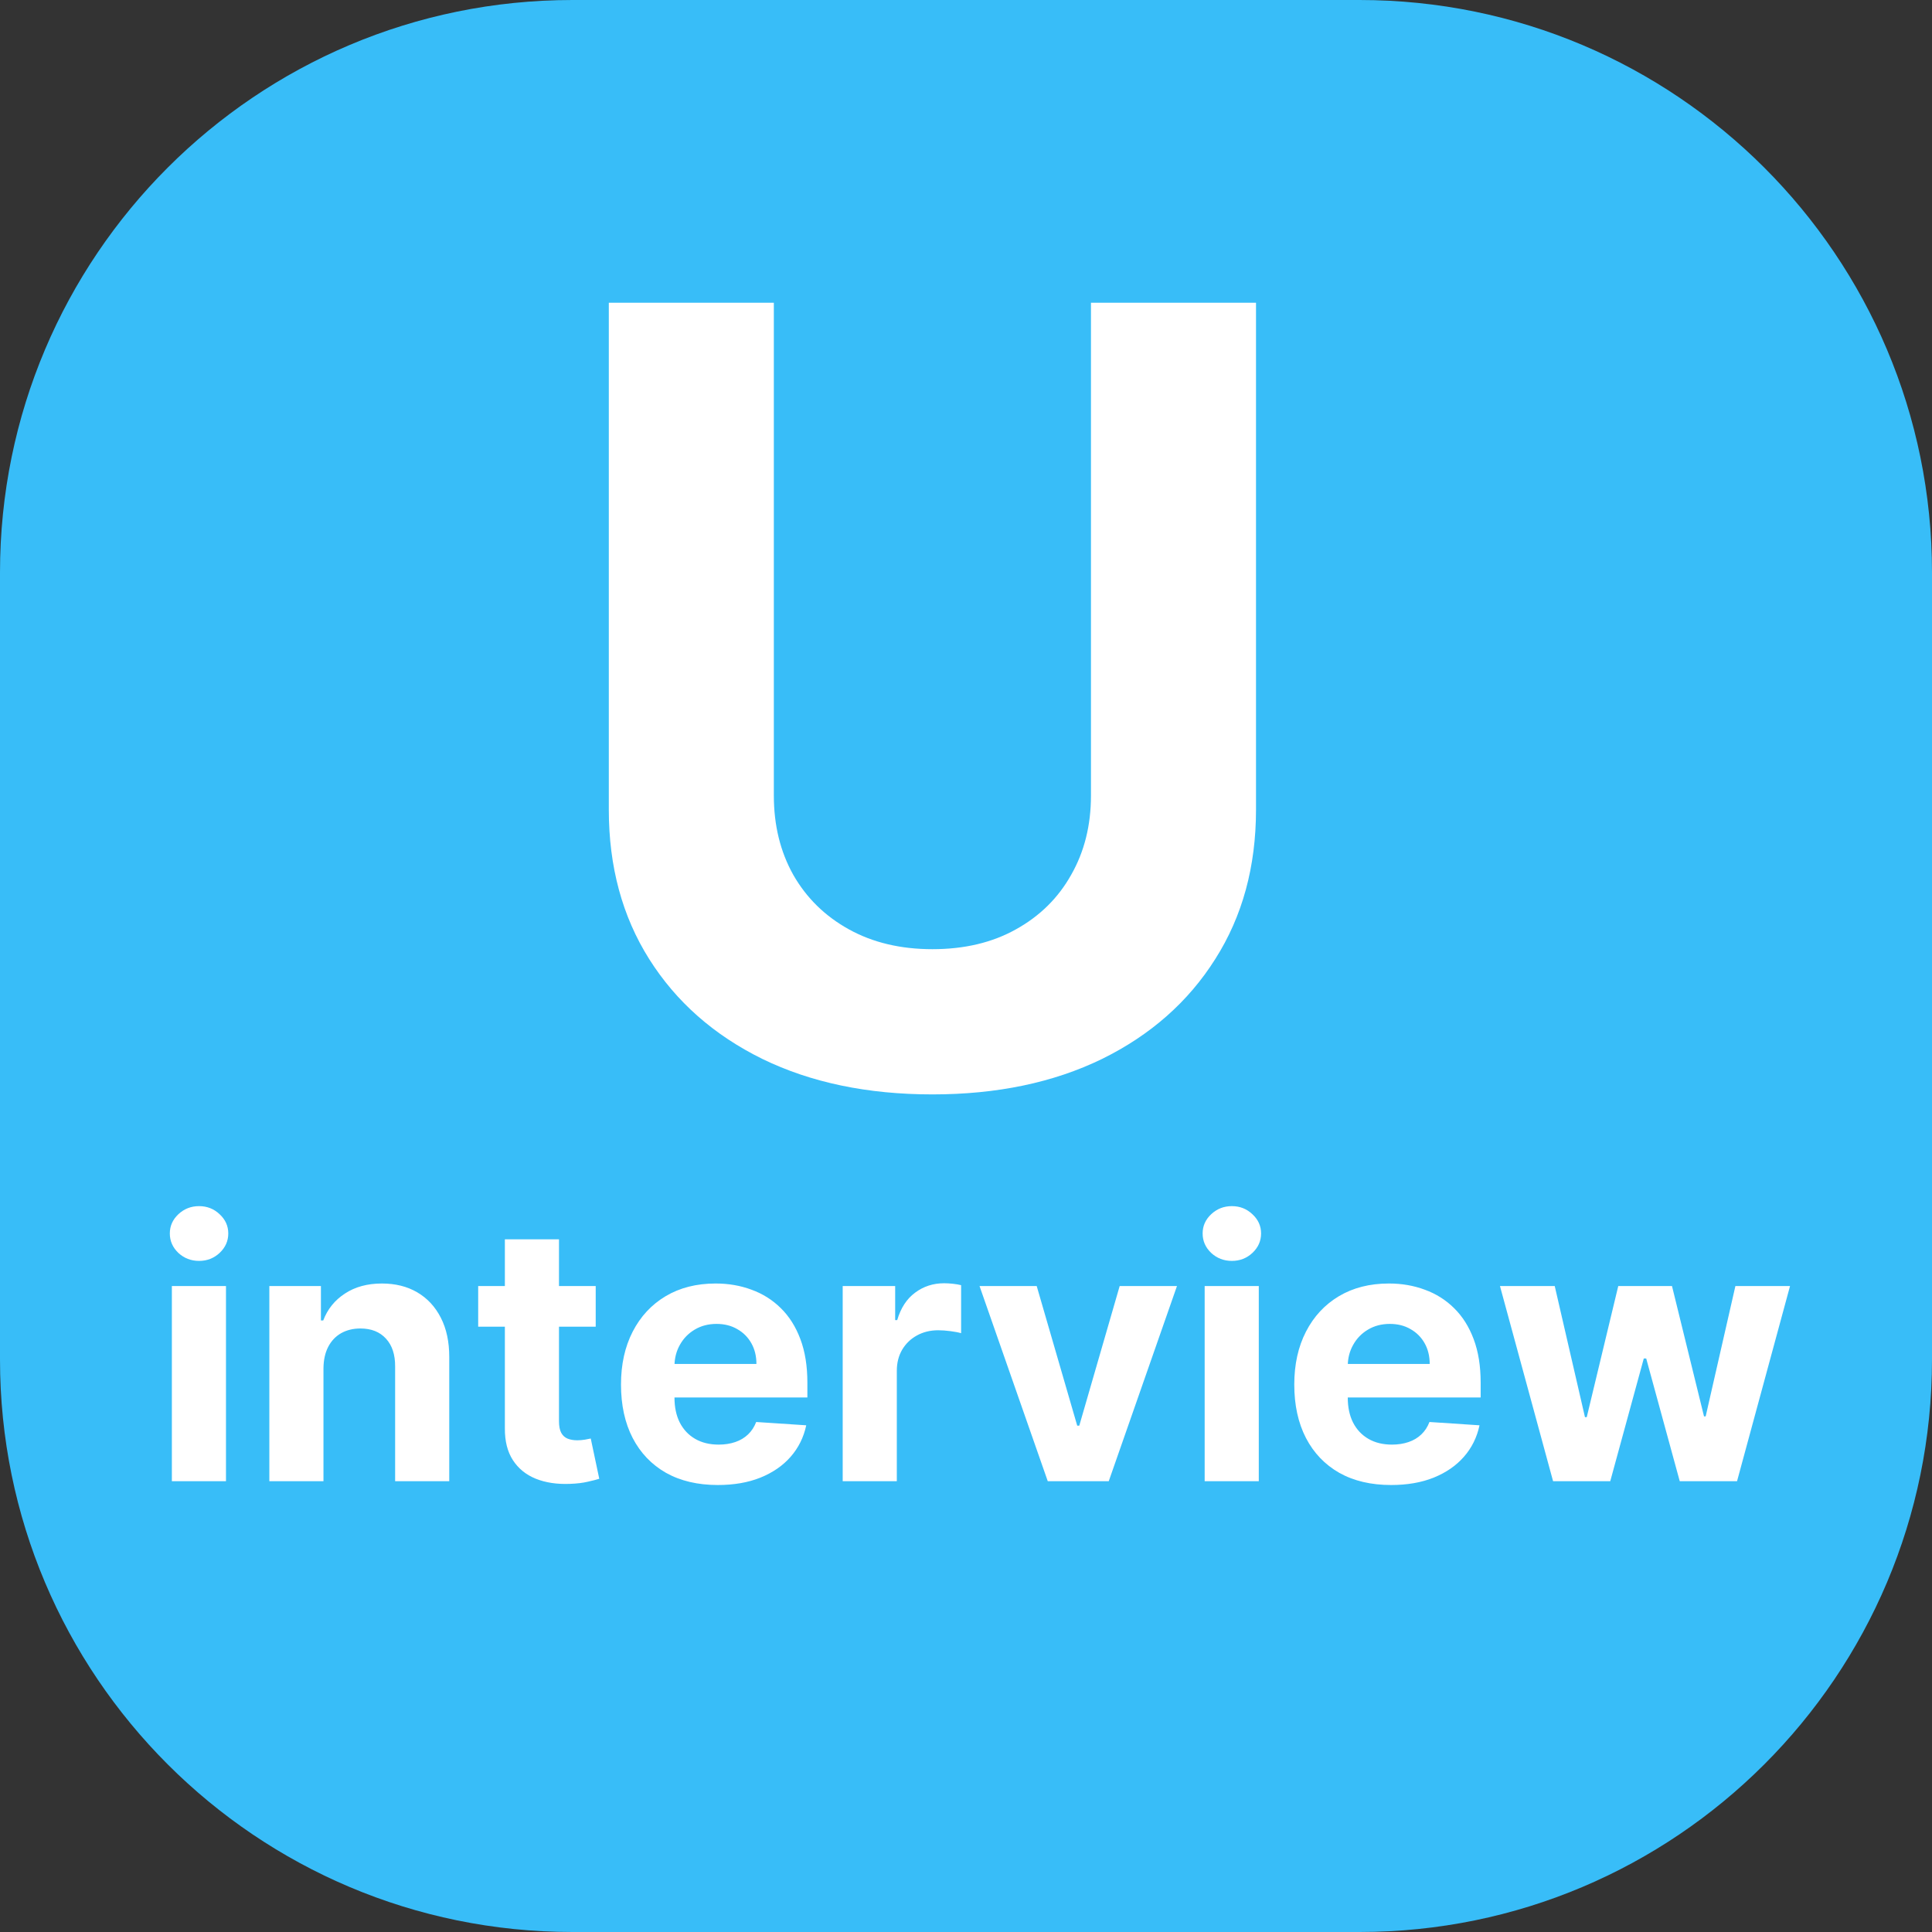
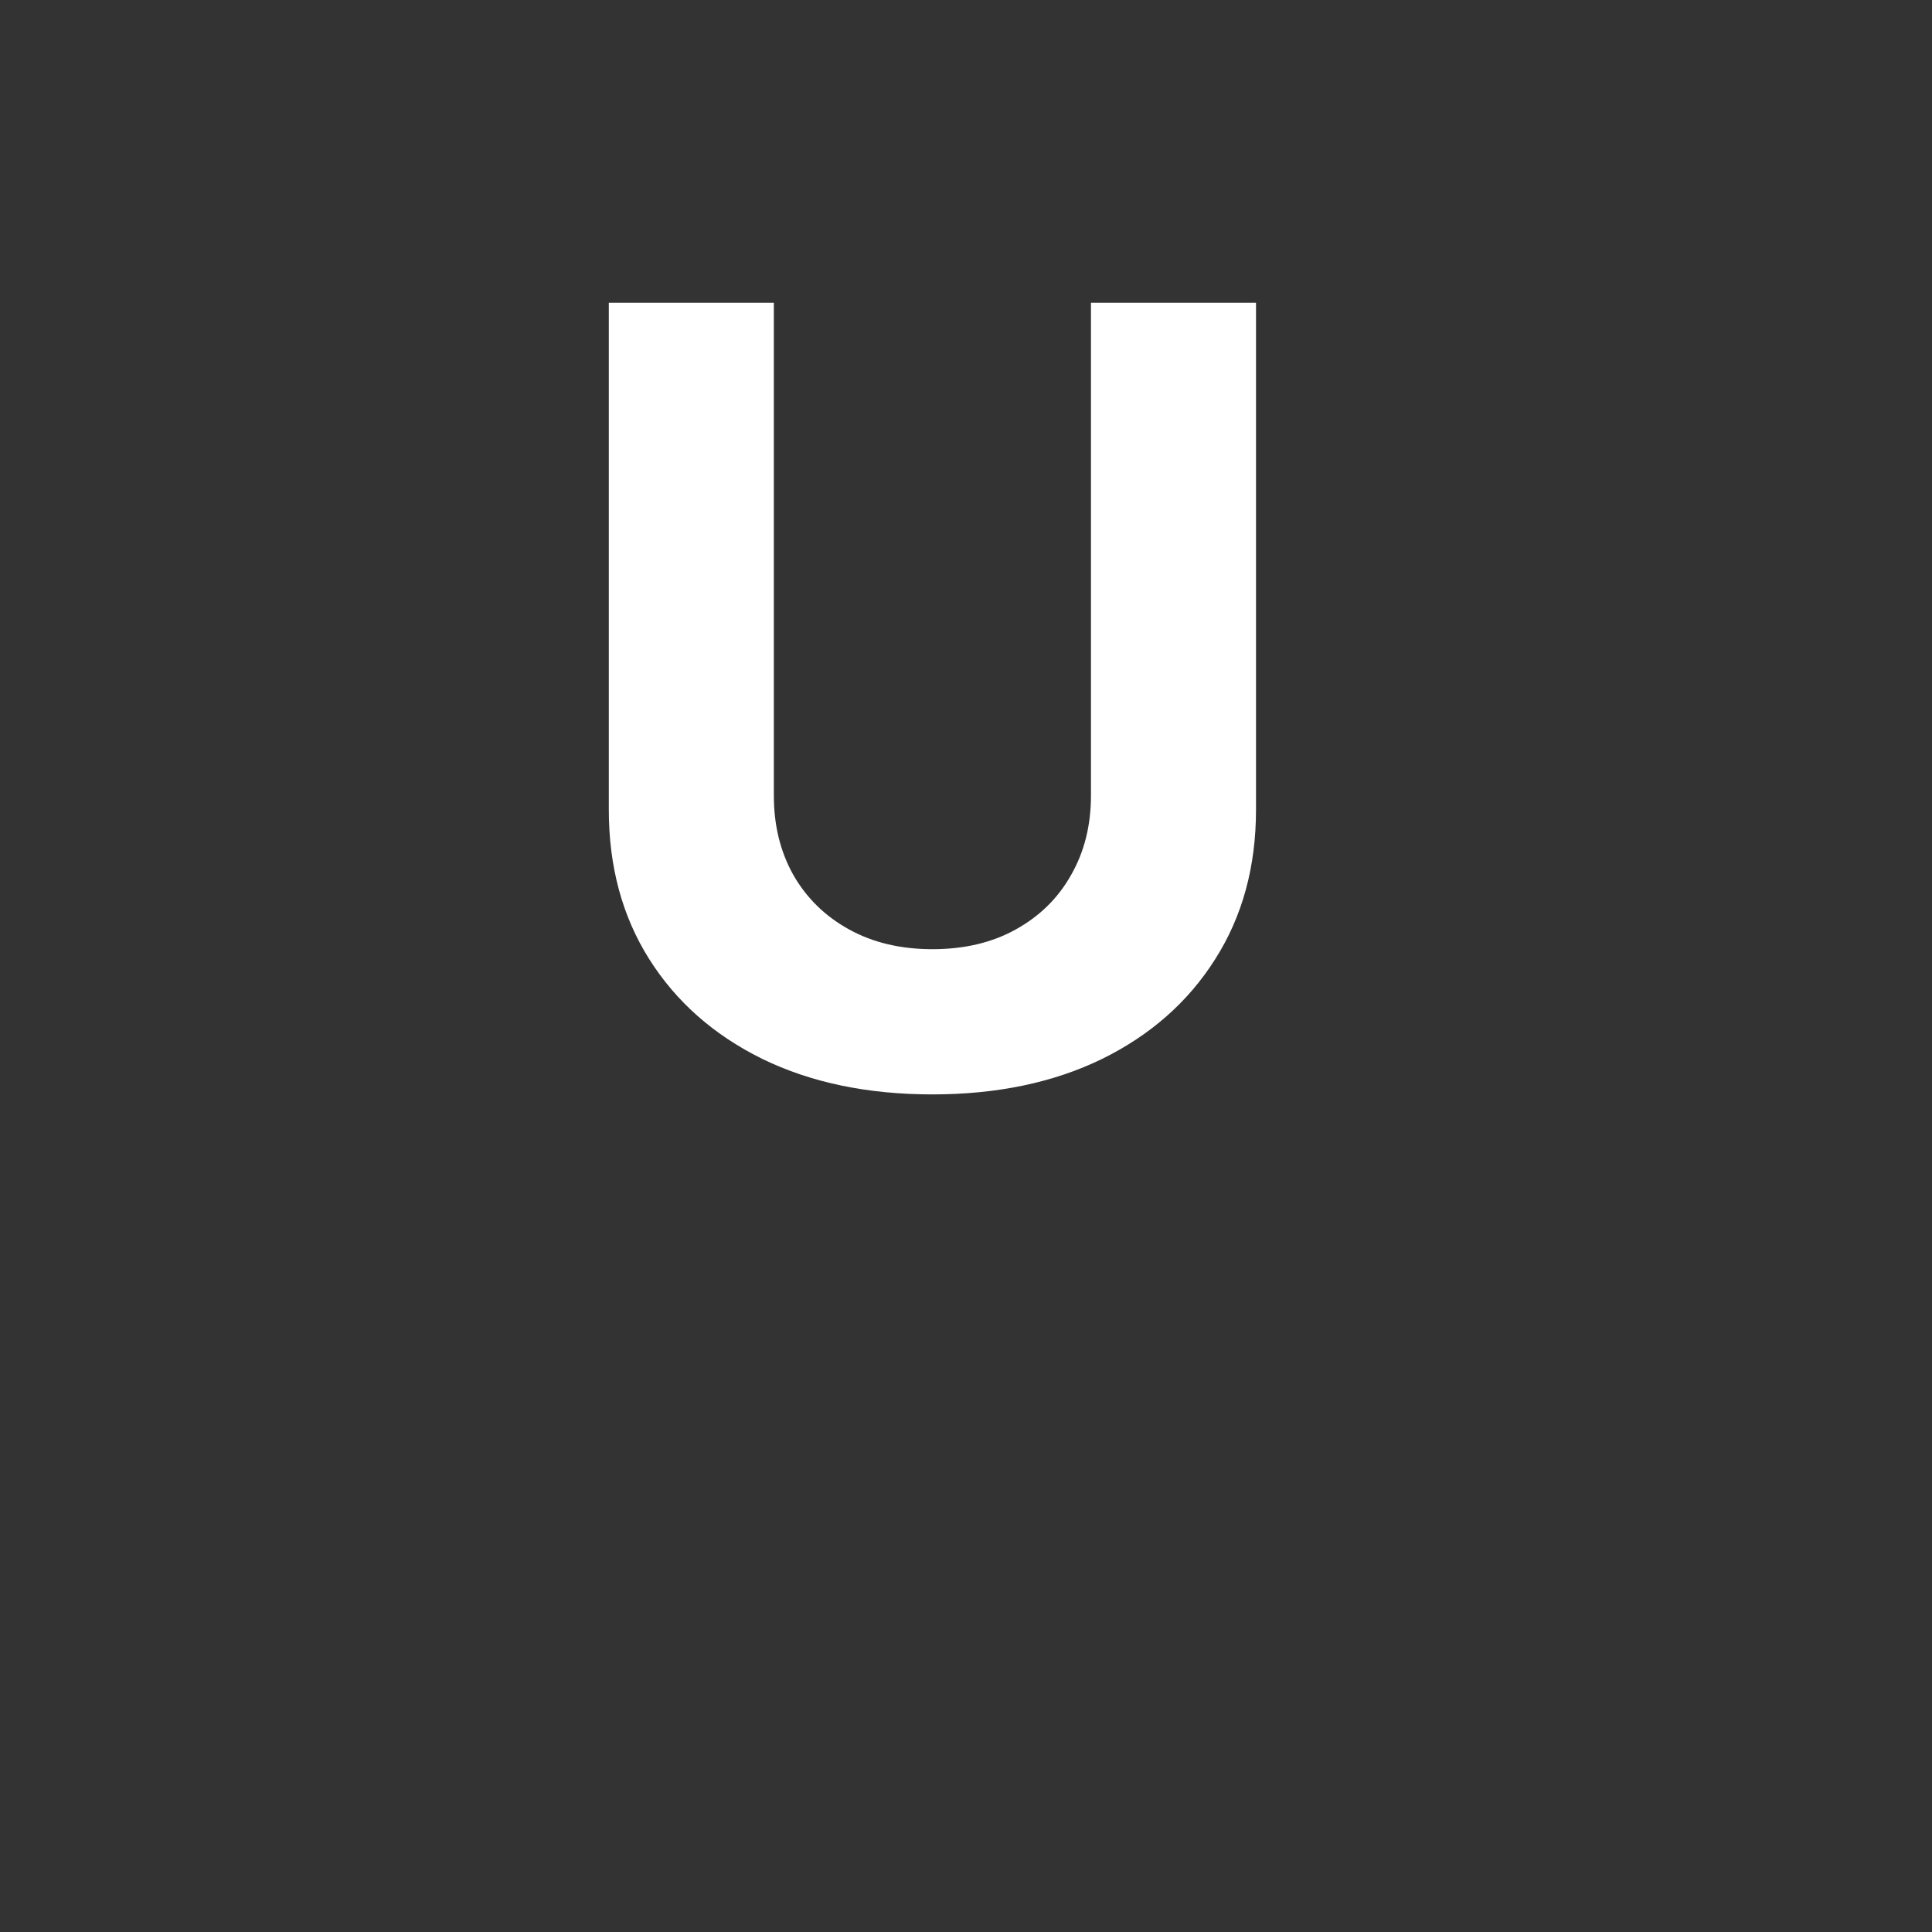
<svg xmlns="http://www.w3.org/2000/svg" width="270" height="270" viewBox="0 0 270 270" fill="none">
  <rect x="0" y="0" width="270" height="270" fill="#333333" stroke="none" />
-   <path d="M0 80C0 35.817 35.817 0 80 0H190C234.183 0 270 35.817 270 80V190C270 234.183 234.183 270 190 270H80C35.817 270 0 234.183 0 190V80Z" fill="#38BDF8" />
  <path d="M152.464 42.309H175.529V113.155C175.529 121.109 173.629 128.069 169.83 134.035C166.065 140.001 160.792 144.653 154.009 147.991C147.227 151.294 139.325 152.945 130.305 152.945C121.25 152.945 113.331 151.294 106.548 147.991C99.766 144.653 94.492 140.001 90.728 134.035C86.964 128.069 85.082 121.109 85.082 113.155V42.309H108.146V111.184C108.146 115.339 109.052 119.032 110.863 122.263C112.709 125.495 115.302 128.034 118.64 129.881C121.978 131.727 125.866 132.65 130.305 132.65C134.78 132.65 138.668 131.727 141.971 129.881C145.309 128.034 147.883 125.495 149.695 122.263C151.541 119.032 152.464 115.339 152.464 111.184V42.309Z" fill="white" />
-   <path d="M24.018 207V179.727H31.582V207H24.018ZM27.818 176.212C26.694 176.212 25.729 175.839 24.924 175.093C24.131 174.335 23.734 173.43 23.734 172.376C23.734 171.335 24.131 170.441 24.924 169.695C25.729 168.938 26.694 168.559 27.818 168.559C28.943 168.559 29.901 168.938 30.695 169.695C31.5 170.441 31.902 171.335 31.902 172.376C31.902 173.43 31.5 174.335 30.695 175.093C29.901 175.839 28.943 176.212 27.818 176.212ZM45.205 191.233V207H37.642V179.727H44.85V184.539H45.17C45.774 182.953 46.786 181.698 48.206 180.775C49.627 179.84 51.349 179.372 53.373 179.372C55.267 179.372 56.918 179.786 58.327 180.615C59.736 181.444 60.83 182.627 61.612 184.166C62.393 185.693 62.784 187.516 62.784 189.635V207H55.22V190.984C55.231 189.315 54.805 188.013 53.941 187.078C53.077 186.131 51.888 185.658 50.372 185.658C49.354 185.658 48.455 185.877 47.673 186.315C46.904 186.753 46.3 187.392 45.862 188.232C45.436 189.061 45.217 190.061 45.205 191.233ZM83.251 179.727V185.409H66.827V179.727H83.251ZM70.556 173.193H78.12V198.619C78.12 199.318 78.227 199.862 78.44 200.253C78.653 200.632 78.949 200.898 79.327 201.052C79.718 201.206 80.168 201.283 80.677 201.283C81.032 201.283 81.387 201.253 81.742 201.194C82.097 201.123 82.37 201.07 82.559 201.034L83.749 206.663C83.37 206.781 82.837 206.917 82.151 207.071C81.464 207.237 80.629 207.337 79.647 207.373C77.824 207.444 76.226 207.201 74.853 206.645C73.492 206.089 72.432 205.224 71.675 204.053C70.917 202.881 70.544 201.401 70.556 199.614V173.193ZM100.315 207.533C97.509 207.533 95.094 206.964 93.07 205.828C91.058 204.68 89.507 203.058 88.418 200.963C87.329 198.856 86.785 196.364 86.785 193.488C86.785 190.683 87.329 188.22 88.418 186.102C89.507 183.983 91.04 182.331 93.017 181.148C95.006 179.964 97.338 179.372 100.013 179.372C101.812 179.372 103.487 179.662 105.038 180.242C106.6 180.81 107.961 181.669 109.121 182.817C110.293 183.965 111.205 185.409 111.856 187.149C112.507 188.877 112.832 190.902 112.832 193.222V195.299H89.803V190.612H105.712C105.712 189.522 105.476 188.558 105.002 187.717C104.529 186.877 103.872 186.22 103.031 185.746C102.203 185.261 101.238 185.018 100.137 185.018C98.989 185.018 97.971 185.285 97.083 185.817C96.207 186.338 95.521 187.043 95.023 187.93C94.526 188.806 94.272 189.783 94.26 190.86V195.317C94.26 196.666 94.508 197.832 95.006 198.815C95.515 199.797 96.231 200.555 97.154 201.087C98.077 201.62 99.172 201.886 100.439 201.886C101.279 201.886 102.049 201.768 102.747 201.531C103.446 201.295 104.043 200.939 104.54 200.466C105.038 199.992 105.416 199.412 105.677 198.726L112.673 199.188C112.317 200.868 111.589 202.336 110.489 203.591C109.4 204.834 107.991 205.804 106.263 206.503C104.546 207.189 102.564 207.533 100.315 207.533ZM117.768 207V179.727H125.102V184.486H125.386C125.883 182.793 126.717 181.515 127.889 180.651C129.061 179.775 130.411 179.337 131.938 179.337C132.316 179.337 132.725 179.36 133.163 179.408C133.601 179.455 133.985 179.52 134.317 179.603V186.315C133.962 186.208 133.47 186.113 132.843 186.031C132.216 185.948 131.642 185.906 131.121 185.906C130.008 185.906 129.014 186.149 128.138 186.634C127.274 187.108 126.587 187.771 126.078 188.623C125.581 189.475 125.332 190.458 125.332 191.57V207H117.768ZM164.484 179.727L154.949 207H146.426L136.891 179.727H144.881L150.545 199.241H150.83L156.476 179.727H164.484ZM168.354 207V179.727H175.918V207H168.354ZM172.154 176.212C171.03 176.212 170.065 175.839 169.26 175.093C168.467 174.335 168.07 173.43 168.07 172.376C168.07 171.335 168.467 170.441 169.26 169.695C170.065 168.938 171.03 168.559 172.154 168.559C173.279 168.559 174.237 168.938 175.031 169.695C175.835 170.441 176.238 171.335 176.238 172.376C176.238 173.43 175.835 174.335 175.031 175.093C174.237 175.839 173.279 176.212 172.154 176.212ZM194.406 207.533C191.601 207.533 189.186 206.964 187.162 205.828C185.15 204.68 183.599 203.058 182.51 200.963C181.421 198.856 180.877 196.364 180.877 193.488C180.877 190.683 181.421 188.22 182.51 186.102C183.599 183.983 185.132 182.331 187.109 181.148C189.097 179.964 191.429 179.372 194.105 179.372C195.904 179.372 197.579 179.662 199.129 180.242C200.692 180.81 202.053 181.669 203.213 182.817C204.385 183.965 205.297 185.409 205.948 187.149C206.599 188.877 206.924 190.902 206.924 193.222V195.299H183.895V190.612H199.804C199.804 189.522 199.567 188.558 199.094 187.717C198.62 186.877 197.963 186.22 197.123 185.746C196.294 185.261 195.33 185.018 194.229 185.018C193.081 185.018 192.063 185.285 191.175 185.817C190.299 186.338 189.612 187.043 189.115 187.93C188.618 188.806 188.364 189.783 188.352 190.86V195.317C188.352 196.666 188.6 197.832 189.097 198.815C189.606 199.797 190.323 200.555 191.246 201.087C192.169 201.62 193.264 201.886 194.531 201.886C195.371 201.886 196.141 201.768 196.839 201.531C197.537 201.295 198.135 200.939 198.632 200.466C199.129 199.992 199.508 199.412 199.769 198.726L206.764 199.188C206.409 200.868 205.681 202.336 204.58 203.591C203.491 204.834 202.083 205.804 200.355 206.503C198.638 207.189 196.655 207.533 194.406 207.533ZM217.045 207L209.623 179.727H217.276L221.502 198.051H221.75L226.154 179.727H233.664L238.139 197.945H238.369L242.524 179.727H250.159L242.755 207H234.747L230.06 189.848H229.722L225.035 207H217.045Z" fill="white" />
</svg>